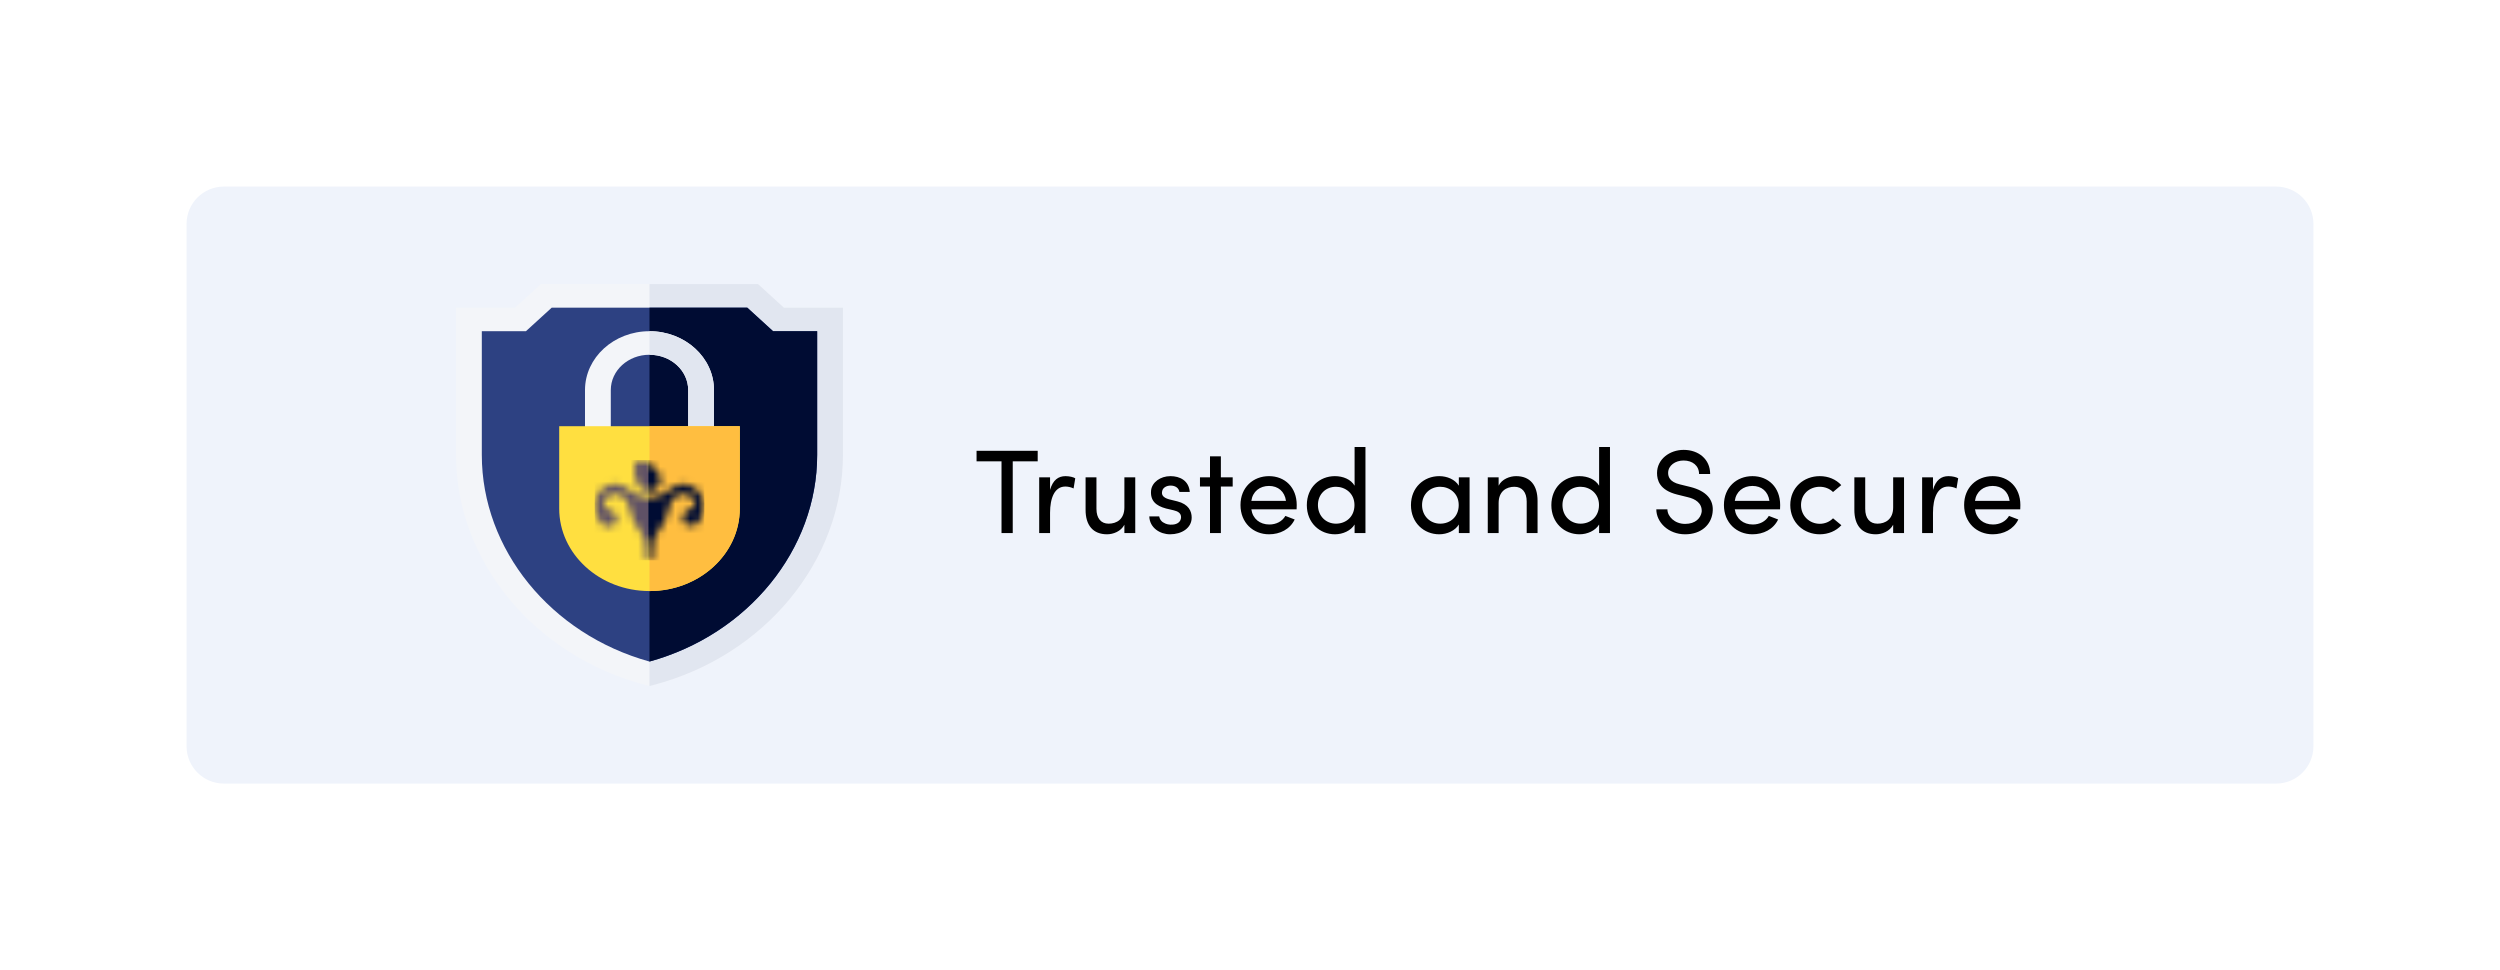
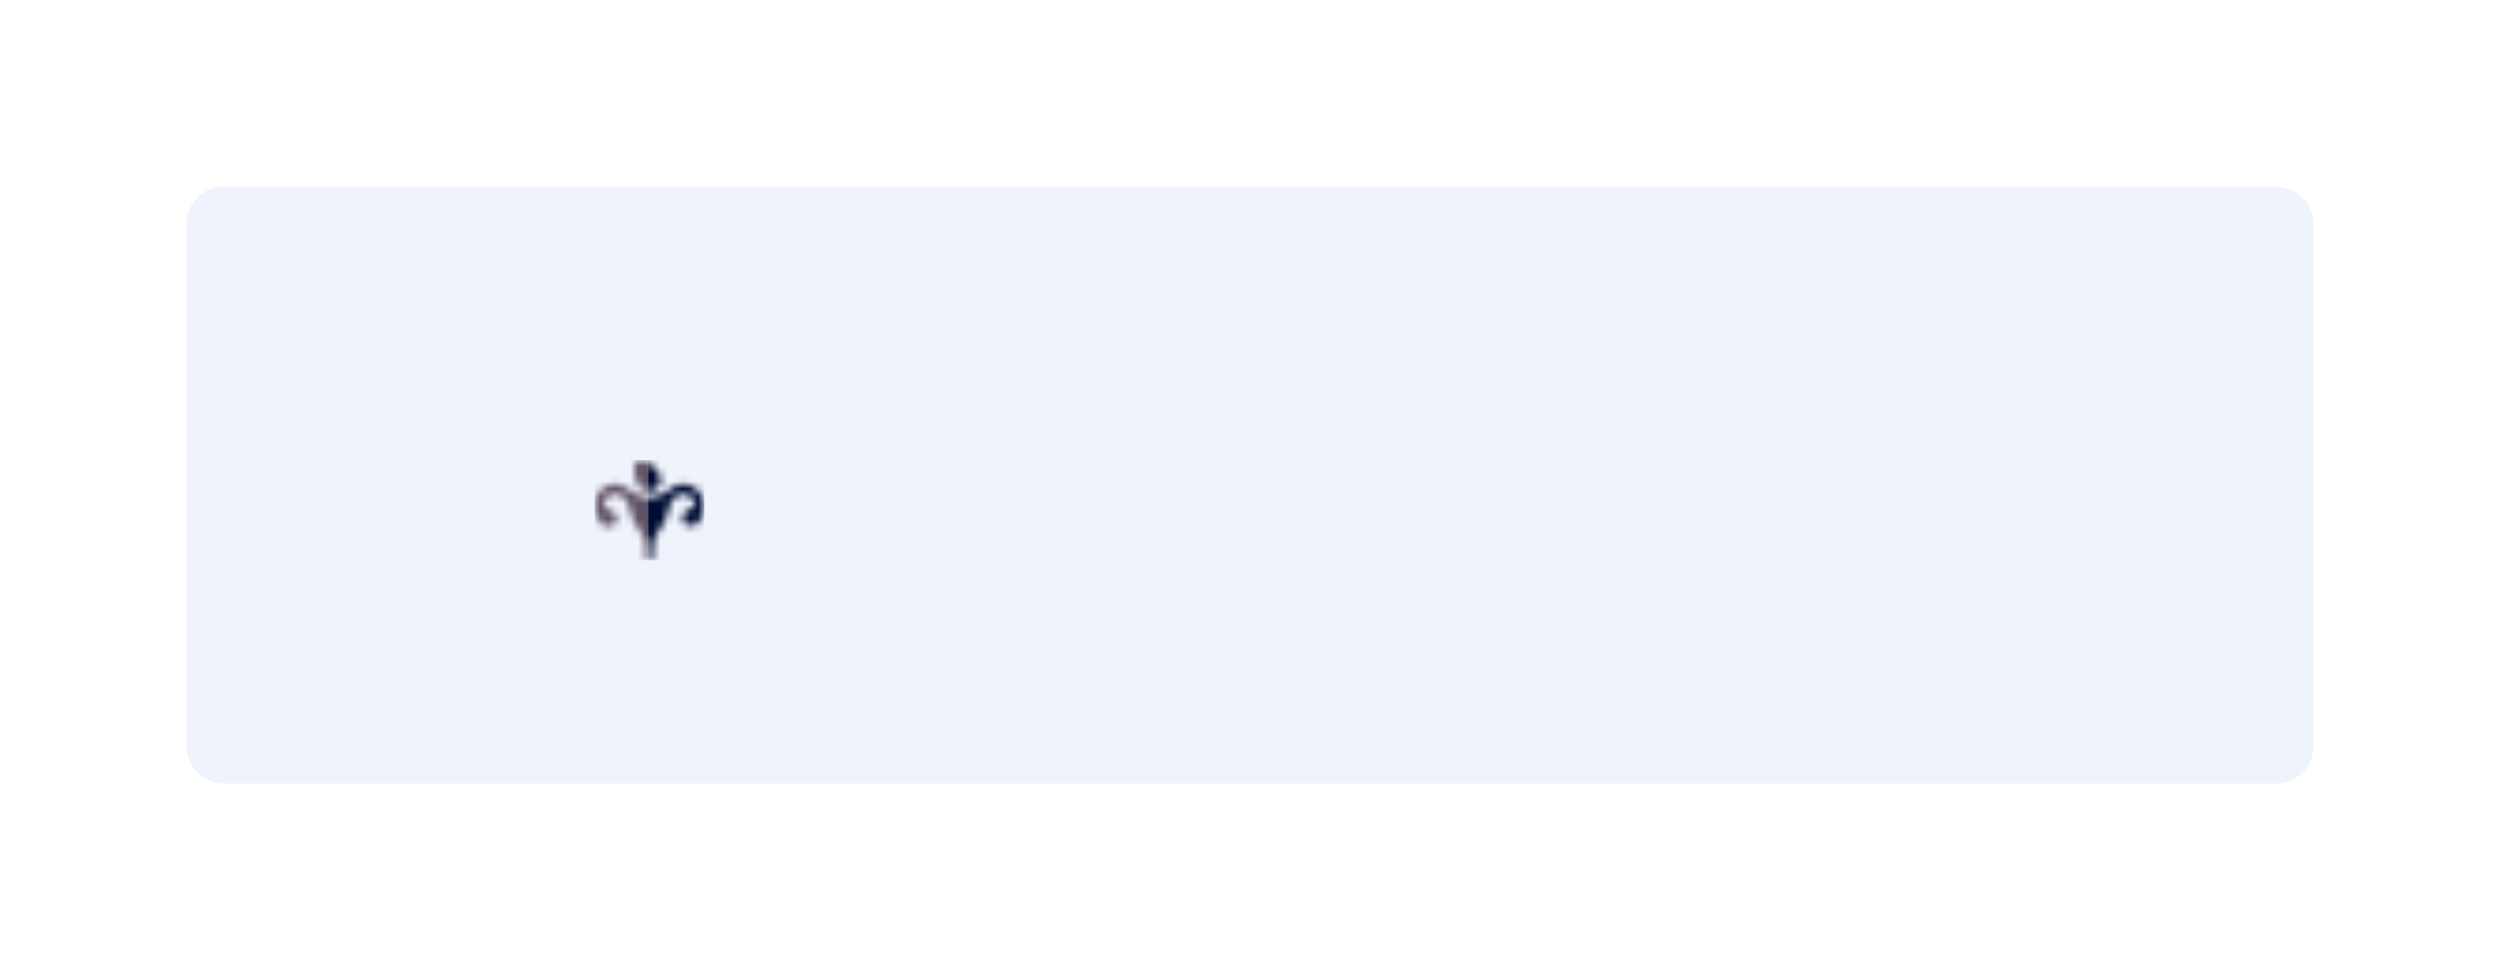
<svg xmlns="http://www.w3.org/2000/svg" width="335" height="130" viewBox="0 0 335 130" fill="none">
  <g filter="url(#filter0_d)">
    <g clip-path="url(#clip0)">
      <path d="M25 22C25 19.239 27.239 17 30 17H305C307.761 17 310 19.239 310 22V92C310 94.761 307.761 97 305 97H30C27.239 97 25 94.761 25 92V22Z" fill="#EFF3FB" />
      <g clip-path="url(#clip1)">
        <path d="M105.042 33.225L101.585 30.069H72.479L69.022 33.225H61.106V52.96C61.106 67.162 71.58 79.891 86.548 83.804L87.032 83.931L87.516 83.804C102.484 79.891 112.958 67.162 112.958 52.96V33.225H105.042Z" fill="#F3F5F9" />
-         <path d="M112.958 33.225V52.96C112.958 67.162 102.484 79.891 87.516 83.804L87.032 83.931V30.069H101.585L105.042 33.225H112.958Z" fill="#E1E6F0" />
+         <path d="M112.958 33.225V52.96C112.958 67.162 102.484 79.891 87.516 83.804V30.069H101.585L105.042 33.225H112.958Z" fill="#E1E6F0" />
        <path d="M109.501 36.382V52.961C109.501 65.616 100.272 76.988 87.032 80.649C73.793 76.988 64.563 65.616 64.563 52.961V36.382H70.474L73.931 33.226H100.133L103.59 36.382H109.501Z" fill="#2D4182" />
        <path d="M109.501 36.382V52.961C109.501 65.616 100.272 76.988 87.032 80.649V33.226H100.133L103.59 36.382H109.501Z" fill="#000C33" />
        <path d="M95.674 44.271V50.688H92.217V44.271C92.217 41.651 89.901 39.537 87.032 39.537C84.163 39.537 81.847 41.651 81.847 44.271V50.688H78.39V44.271C78.39 39.916 82.262 36.381 87.032 36.381C91.802 36.381 95.674 39.916 95.674 44.271Z" fill="#F3F5F9" />
-         <path d="M95.674 44.271V50.688H92.217V44.271C92.217 41.651 89.901 39.537 87.032 39.537V36.381C91.802 36.381 95.674 39.916 95.674 44.271Z" fill="#E1E6F0" />
        <path d="M74.933 49.11V60.156C74.933 66.247 80.36 71.202 87.032 71.202C93.704 71.202 99.131 66.247 99.131 60.156V49.11H74.933Z" fill="#FFDF40" />
        <path d="M99.131 49.11V60.156C99.131 66.247 93.704 71.202 87.032 71.202V49.11H99.131Z" fill="#FFBE40" />
      </g>
      <g clip-path="url(#clip2)">
        <mask id="mask0" mask-type="alpha" maskUnits="userSpaceOnUse" x="79" y="53" width="16" height="15">
          <path fill-rule="evenodd" clip-rule="evenodd" d="M87.708 57.615C87.519 57.718 87.311 57.784 87.095 57.81C86.873 57.837 86.647 57.816 86.435 57.748C86.163 57.66 85.922 57.504 85.737 57.298C85.608 57.157 85.502 56.999 85.421 56.829C85.201 56.361 85.066 55.861 85.021 55.35C84.99 55.074 84.993 54.796 85.033 54.52C85.057 54.326 85.123 54.138 85.225 53.967C85.292 53.856 85.391 53.765 85.512 53.704C85.638 53.646 85.781 53.623 85.921 53.638C86.098 53.657 86.271 53.705 86.43 53.779C86.707 53.902 86.964 54.058 87.197 54.244C87.469 54.454 87.718 54.69 87.939 54.948C88.091 55.118 88.222 55.304 88.329 55.502C88.512 55.828 88.576 56.201 88.512 56.565C88.471 56.783 88.378 56.99 88.239 57.17C88.127 57.317 87.988 57.444 87.828 57.545C87.791 57.568 87.754 57.59 87.725 57.607L87.725 57.607L87.708 57.617L87.708 57.615ZM93.885 61.575C93.862 61.635 93.839 61.695 93.85 61.733L93.849 61.735C93.684 62.01 93.424 62.223 93.111 62.339C92.799 62.455 92.453 62.467 92.132 62.372C91.858 62.279 91.634 62.089 91.506 61.843C91.433 61.627 91.424 61.396 91.48 61.175C91.536 60.954 91.656 60.751 91.826 60.589C91.994 60.402 92.204 60.251 92.44 60.147C92.556 60.096 92.678 60.061 92.804 60.041C92.942 60.019 93.011 60.012 93.069 60.094C93.11 59.892 93.113 59.683 93.076 59.478C93.023 59.186 92.892 58.911 92.694 58.679C92.554 58.53 92.382 58.409 92.189 58.326C91.996 58.243 91.787 58.198 91.574 58.195C91.285 58.211 91.003 58.288 90.75 58.422C90.498 58.556 90.281 58.742 90.117 58.966C89.825 59.404 89.638 59.897 89.566 60.409C89.451 60.901 89.288 61.381 89.08 61.845C88.923 62.186 88.703 62.486 88.485 62.785C88.265 63.085 88.046 63.384 87.892 63.724C87.62 64.263 87.48 64.852 87.483 65.448C87.485 65.526 87.49 65.603 87.495 65.681C87.5 65.765 87.505 65.849 87.507 65.933C87.531 66.201 87.499 66.47 87.416 66.727C87.322 66.965 87.07 67.214 86.806 67.033C86.431 66.776 86.471 66.116 86.498 65.654C86.502 65.579 86.506 65.51 86.508 65.448C86.511 64.851 86.371 64.263 86.099 63.724C85.945 63.384 85.726 63.084 85.506 62.783C85.288 62.485 85.069 62.185 84.912 61.845C84.704 61.381 84.541 60.9 84.425 60.409C84.354 59.896 84.167 59.404 83.875 58.965C83.711 58.741 83.494 58.555 83.242 58.421C82.989 58.288 82.707 58.21 82.418 58.195C82.205 58.198 81.996 58.242 81.803 58.326C81.61 58.409 81.438 58.529 81.297 58.679C81.1 58.91 80.968 59.185 80.916 59.478C80.865 59.757 80.889 60.044 80.983 60.312C80.985 60.308 80.986 60.304 80.988 60.3C81.055 60.124 81.119 60.126 81.295 60.149C81.421 60.167 81.545 60.2 81.662 60.248C81.9 60.346 82.114 60.492 82.287 60.675C82.461 60.834 82.586 61.034 82.648 61.254C82.71 61.474 82.706 61.706 82.637 61.924C82.516 62.173 82.296 62.368 82.023 62.467C81.706 62.569 81.36 62.564 81.045 62.455C80.73 62.346 80.464 62.139 80.293 61.868H80.291C80.301 61.829 80.276 61.77 80.251 61.711C80.216 61.627 80.181 61.542 80.244 61.515C79.884 61.028 79.679 60.452 79.659 59.855C79.635 59.142 79.876 58.443 80.34 57.877C80.704 57.461 81.18 57.145 81.72 56.96C81.984 56.871 82.265 56.832 82.546 56.846C82.826 56.859 83.102 56.925 83.355 57.038C83.881 57.33 84.385 57.654 84.865 58.008C85.475 58.447 86.222 58.686 86.992 58.686C87.761 58.686 88.508 58.447 89.118 58.008C89.598 57.654 90.103 57.33 90.628 57.038L90.637 57.039C90.915 56.908 91.223 56.842 91.535 56.843C91.785 56.844 92.034 56.883 92.271 56.959C92.811 57.145 93.287 57.462 93.651 57.877C94.115 58.443 94.355 59.142 94.331 59.855C94.313 60.394 94.144 60.917 93.846 61.372C93.962 61.375 93.924 61.475 93.885 61.575Z" fill="white" />
        </mask>
        <g mask="url(#mask0)">
          <path d="M79.657 52.286H95.164V68.445H79.657V52.286Z" fill="#5F5166" />
          <path d="M86.891 52.286H95.208V68.108H86.891V52.286Z" fill="#000C33" />
        </g>
      </g>
-       <path d="M130.859 52.411V53.819H134.203V63.435H135.707V53.819H139.051V52.411H130.859ZM140.708 60.715C140.708 58.731 141.316 57.196 142.756 57.196C143.06 57.196 143.46 57.26 143.86 57.452L144.084 56.092C143.876 55.947 143.316 55.803 142.788 55.803C141.812 55.803 141.092 56.316 140.708 57.644V55.964H139.252V63.435H140.708V60.715ZM150.668 59.995C150.668 61.596 149.612 62.172 148.556 62.172C147.532 62.172 146.924 61.452 146.924 60.188V55.964H145.468V60.283C145.452 62.395 146.476 63.596 148.348 63.596C149.164 63.596 150.204 63.212 150.668 62.316V63.435H152.124V55.964H150.668V59.995ZM157.269 60.38C157.829 60.508 158.277 60.764 158.261 61.324C158.245 61.883 157.813 62.252 157.125 62.3C156.661 62.331 156.277 62.252 155.941 62.044C155.573 61.867 155.381 61.516 155.333 61.196H154.005C154.053 62.731 155.445 63.596 156.789 63.596C158.341 63.596 159.685 62.764 159.685 61.355C159.685 60.508 159.285 59.563 157.749 59.179L156.645 58.907C156.261 58.795 155.909 58.636 155.765 58.331C155.685 58.172 155.685 57.98 155.749 57.739C155.861 57.34 156.309 57.068 156.869 57.068C157.445 57.068 157.957 57.355 158.037 57.916H159.429C159.301 56.395 158.101 55.803 156.837 55.803C155.493 55.803 154.373 56.62 154.245 57.708C154.117 59.099 154.885 59.772 156.245 60.139L157.269 60.38ZM163.596 55.964V53.148H162.14V55.964H160.796V57.196H162.14V63.435H163.596V57.196H165.18V55.964H163.596ZM167.681 59.115C167.857 57.852 168.817 57.115 170.049 57.115C171.265 57.115 172.145 57.852 172.321 59.115H167.681ZM173.761 59.675C173.761 57.307 172.177 55.803 170.049 55.803C167.921 55.803 166.225 57.307 166.225 59.675C166.225 62.044 167.921 63.596 170.049 63.596C171.505 63.596 172.849 62.94 173.489 61.611C173.089 61.435 172.625 61.307 172.241 61.132C171.809 61.883 170.993 62.283 170.097 62.283C168.817 62.283 167.857 61.516 167.681 60.252H173.745C173.761 60.075 173.761 59.852 173.761 59.675ZM181.515 63.435H182.971V51.9H181.515V57.084C181.019 56.236 179.979 55.803 178.875 55.803C176.827 55.803 175.115 57.307 175.115 59.691C175.115 62.059 176.843 63.596 178.891 63.596C179.931 63.596 181.019 63.115 181.515 62.283V63.435ZM181.499 59.675C181.499 61.26 180.347 62.172 179.019 62.172C177.675 62.172 176.603 61.148 176.603 59.675C176.603 58.203 177.675 57.227 179.019 57.227C180.235 57.227 181.499 58.075 181.499 59.675ZM195.484 63.435H196.924V55.964H195.484V57.084C194.972 56.236 193.9 55.803 192.86 55.803C190.812 55.803 189.068 57.307 189.068 59.691C189.068 62.059 190.812 63.596 192.86 63.596C193.9 63.596 194.988 63.115 195.484 62.283V63.435ZM195.468 59.675C195.468 61.26 194.316 62.172 192.988 62.172C191.644 62.172 190.556 61.148 190.556 59.675C190.556 58.203 191.644 57.227 192.988 57.227C194.204 57.227 195.468 58.075 195.468 59.675ZM200.817 59.404C200.817 57.819 201.873 57.227 202.929 57.227C203.953 57.227 204.577 57.947 204.577 59.212V63.435H206.033V59.115C206.033 57.004 205.025 55.803 203.153 55.803C202.337 55.803 201.249 56.188 200.817 57.084V55.964H199.361V63.435H200.817V59.404ZM214.281 63.435H215.737V51.9H214.281V57.084C213.785 56.236 212.745 55.803 211.641 55.803C209.593 55.803 207.881 57.307 207.881 59.691C207.881 62.059 209.609 63.596 211.657 63.596C212.697 63.596 213.785 63.115 214.281 62.283V63.435ZM214.265 59.675C214.265 61.26 213.113 62.172 211.785 62.172C210.441 62.172 209.369 61.148 209.369 59.675C209.369 58.203 210.441 57.227 211.785 57.227C213.001 57.227 214.265 58.075 214.265 59.675ZM221.946 60.252C221.946 61.98 223.562 63.596 225.802 63.596C227.978 63.596 229.274 62.316 229.482 60.715C229.722 58.94 228.602 57.788 226.538 57.26L225.098 56.907C223.706 56.572 223.53 55.852 223.53 55.371C223.53 54.364 224.506 53.708 225.594 53.708C226.81 53.708 227.674 54.411 227.674 55.516H229.162C229.162 53.532 227.61 52.283 225.61 52.283C223.738 52.283 222.042 53.532 222.042 55.388C222.042 56.347 222.378 57.675 224.73 58.267L226.154 58.62C227.146 58.843 228.106 59.404 228.026 60.587C227.898 61.419 227.21 62.203 225.802 62.203C224.41 62.203 223.434 61.212 223.434 60.252H221.946ZM232.462 59.115C232.638 57.852 233.598 57.115 234.83 57.115C236.046 57.115 236.926 57.852 237.102 59.115H232.462ZM238.542 59.675C238.542 57.307 236.958 55.803 234.83 55.803C232.702 55.803 231.006 57.307 231.006 59.675C231.006 62.044 232.702 63.596 234.83 63.596C236.286 63.596 237.63 62.94 238.27 61.611C237.87 61.435 237.406 61.307 237.022 61.132C236.59 61.883 235.774 62.283 234.878 62.283C233.598 62.283 232.638 61.516 232.462 60.252H238.526C238.542 60.075 238.542 59.852 238.542 59.675ZM239.897 59.675C239.897 62.044 241.721 63.596 243.849 63.596C245.001 63.596 246.041 63.148 246.745 62.38L245.625 61.452C245.177 61.916 244.537 62.188 243.849 62.188C242.505 62.188 241.337 61.163 241.337 59.675C241.337 58.172 242.505 57.227 243.849 57.227C244.537 57.227 245.177 57.483 245.625 57.931L246.729 57.004C246.025 56.236 245.001 55.803 243.849 55.803C241.721 55.803 239.897 57.307 239.897 59.675ZM253.684 59.995C253.684 61.596 252.628 62.172 251.572 62.172C250.548 62.172 249.94 61.452 249.94 60.188V55.964H248.484V60.283C248.468 62.395 249.492 63.596 251.364 63.596C252.18 63.596 253.22 63.212 253.684 62.316V63.435H255.14V55.964H253.684V59.995ZM259.02 60.715C259.02 58.731 259.628 57.196 261.068 57.196C261.372 57.196 261.772 57.26 262.172 57.452L262.396 56.092C262.188 55.947 261.628 55.803 261.1 55.803C260.124 55.803 259.404 56.316 259.02 57.644V55.964H257.564V63.435H259.02V60.715ZM264.649 59.115C264.825 57.852 265.785 57.115 267.017 57.115C268.233 57.115 269.113 57.852 269.289 59.115H264.649ZM270.729 59.675C270.729 57.307 269.145 55.803 267.017 55.803C264.889 55.803 263.193 57.307 263.193 59.675C263.193 62.044 264.889 63.596 267.017 63.596C268.473 63.596 269.817 62.94 270.457 61.611C270.057 61.435 269.593 61.307 269.209 61.132C268.777 61.883 267.961 62.283 267.065 62.283C265.785 62.283 264.825 61.516 264.649 60.252H270.713C270.729 60.075 270.729 59.852 270.729 59.675Z" fill="black" />
    </g>
  </g>
  <defs>
    <filter id="filter0_d" x="0" y="0" width="335" height="130" filterUnits="userSpaceOnUse" color-interpolation-filters="sRGB">
      <feFlood flood-opacity="0" result="BackgroundImageFix" />
      <feColorMatrix in="SourceAlpha" type="matrix" values="0 0 0 0 0 0 0 0 0 0 0 0 0 0 0 0 0 0 127 0" />
      <feOffset dy="8" />
      <feGaussianBlur stdDeviation="12.5" />
      <feColorMatrix type="matrix" values="0 0 0 0 0 0 0 0 0 0 0 0 0 0 0 0 0 0 0.1 0" />
      <feBlend mode="normal" in2="BackgroundImageFix" result="effect1_dropShadow" />
      <feBlend mode="normal" in="SourceGraphic" in2="effect1_dropShadow" result="shape" />
    </filter>
    <clipPath id="clip0">
      <path d="M25 22C25 19.239 27.239 17 30 17H305C307.761 17 310 19.239 310 22V92C310 94.761 307.761 97 305 97H30C27.239 97 25 94.761 25 92V22Z" fill="white" />
    </clipPath>
    <clipPath id="clip1">
-       <rect width="58.995" height="53.861" fill="white" transform="translate(57.534 30.069)" />
-     </clipPath>
+       </clipPath>
    <clipPath id="clip2">
      <rect width="14.749" height="13.465" fill="white" transform="translate(79.657 53.634)" />
    </clipPath>
  </defs>
</svg>